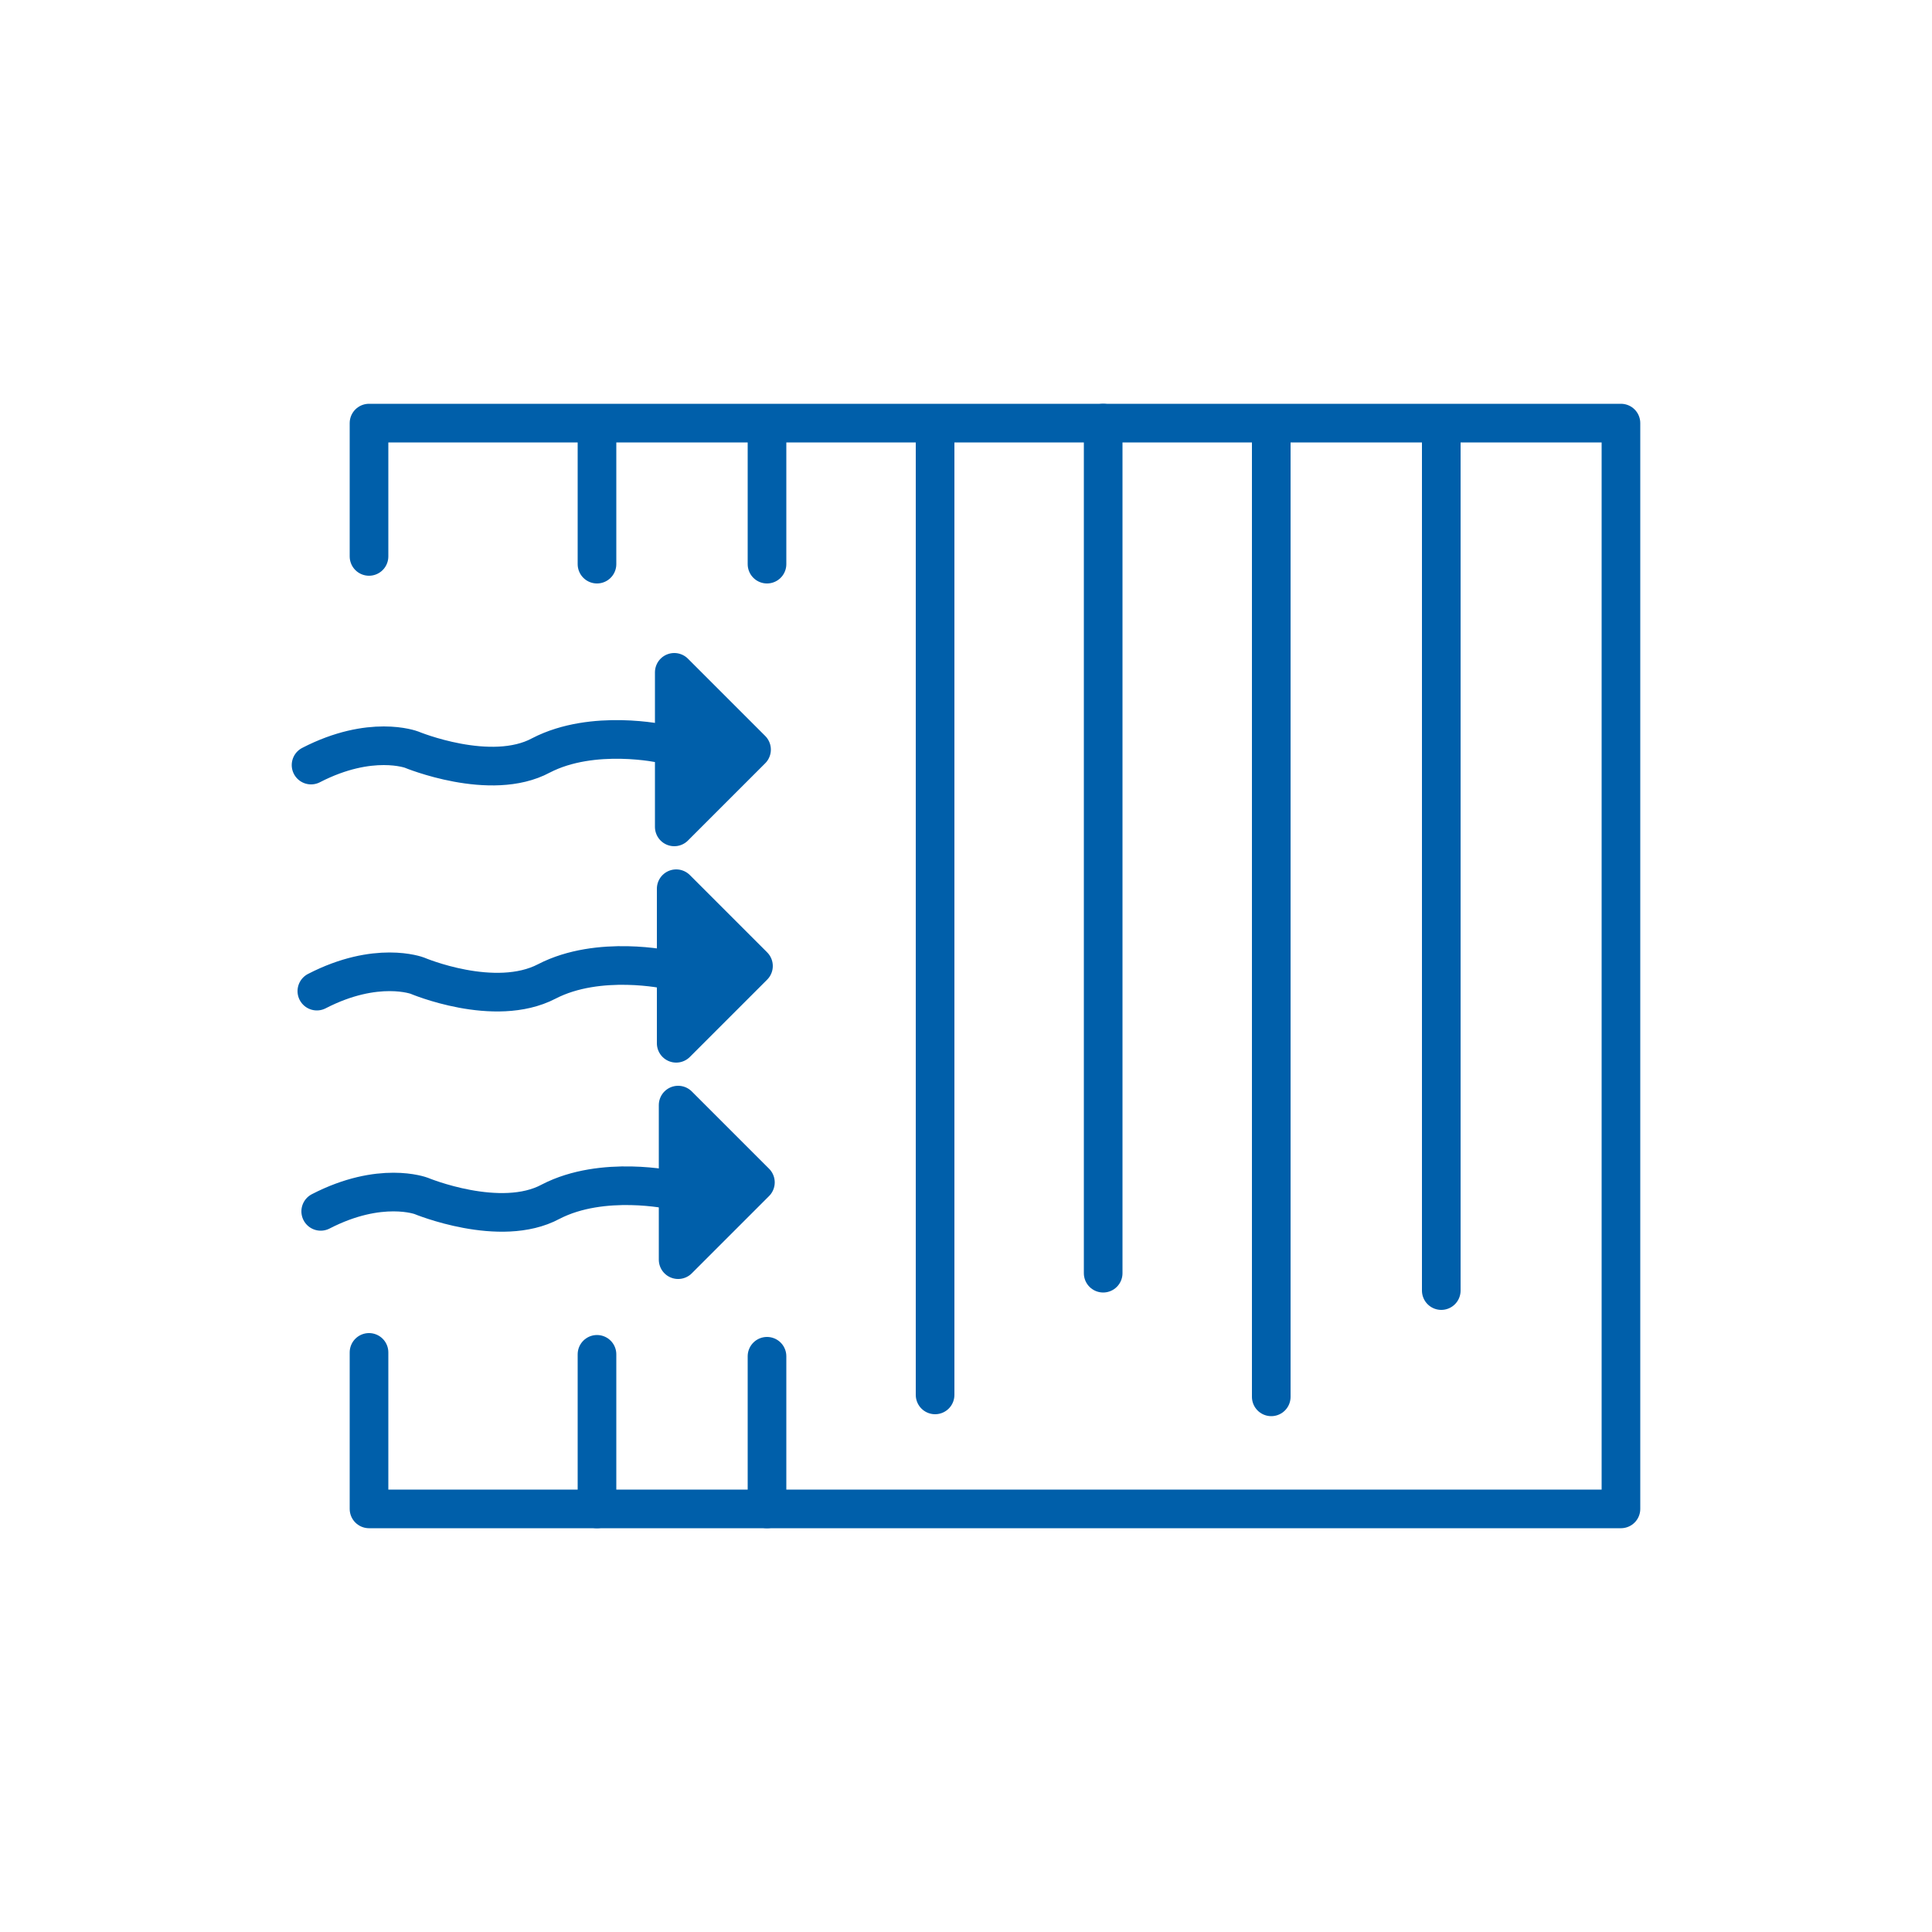
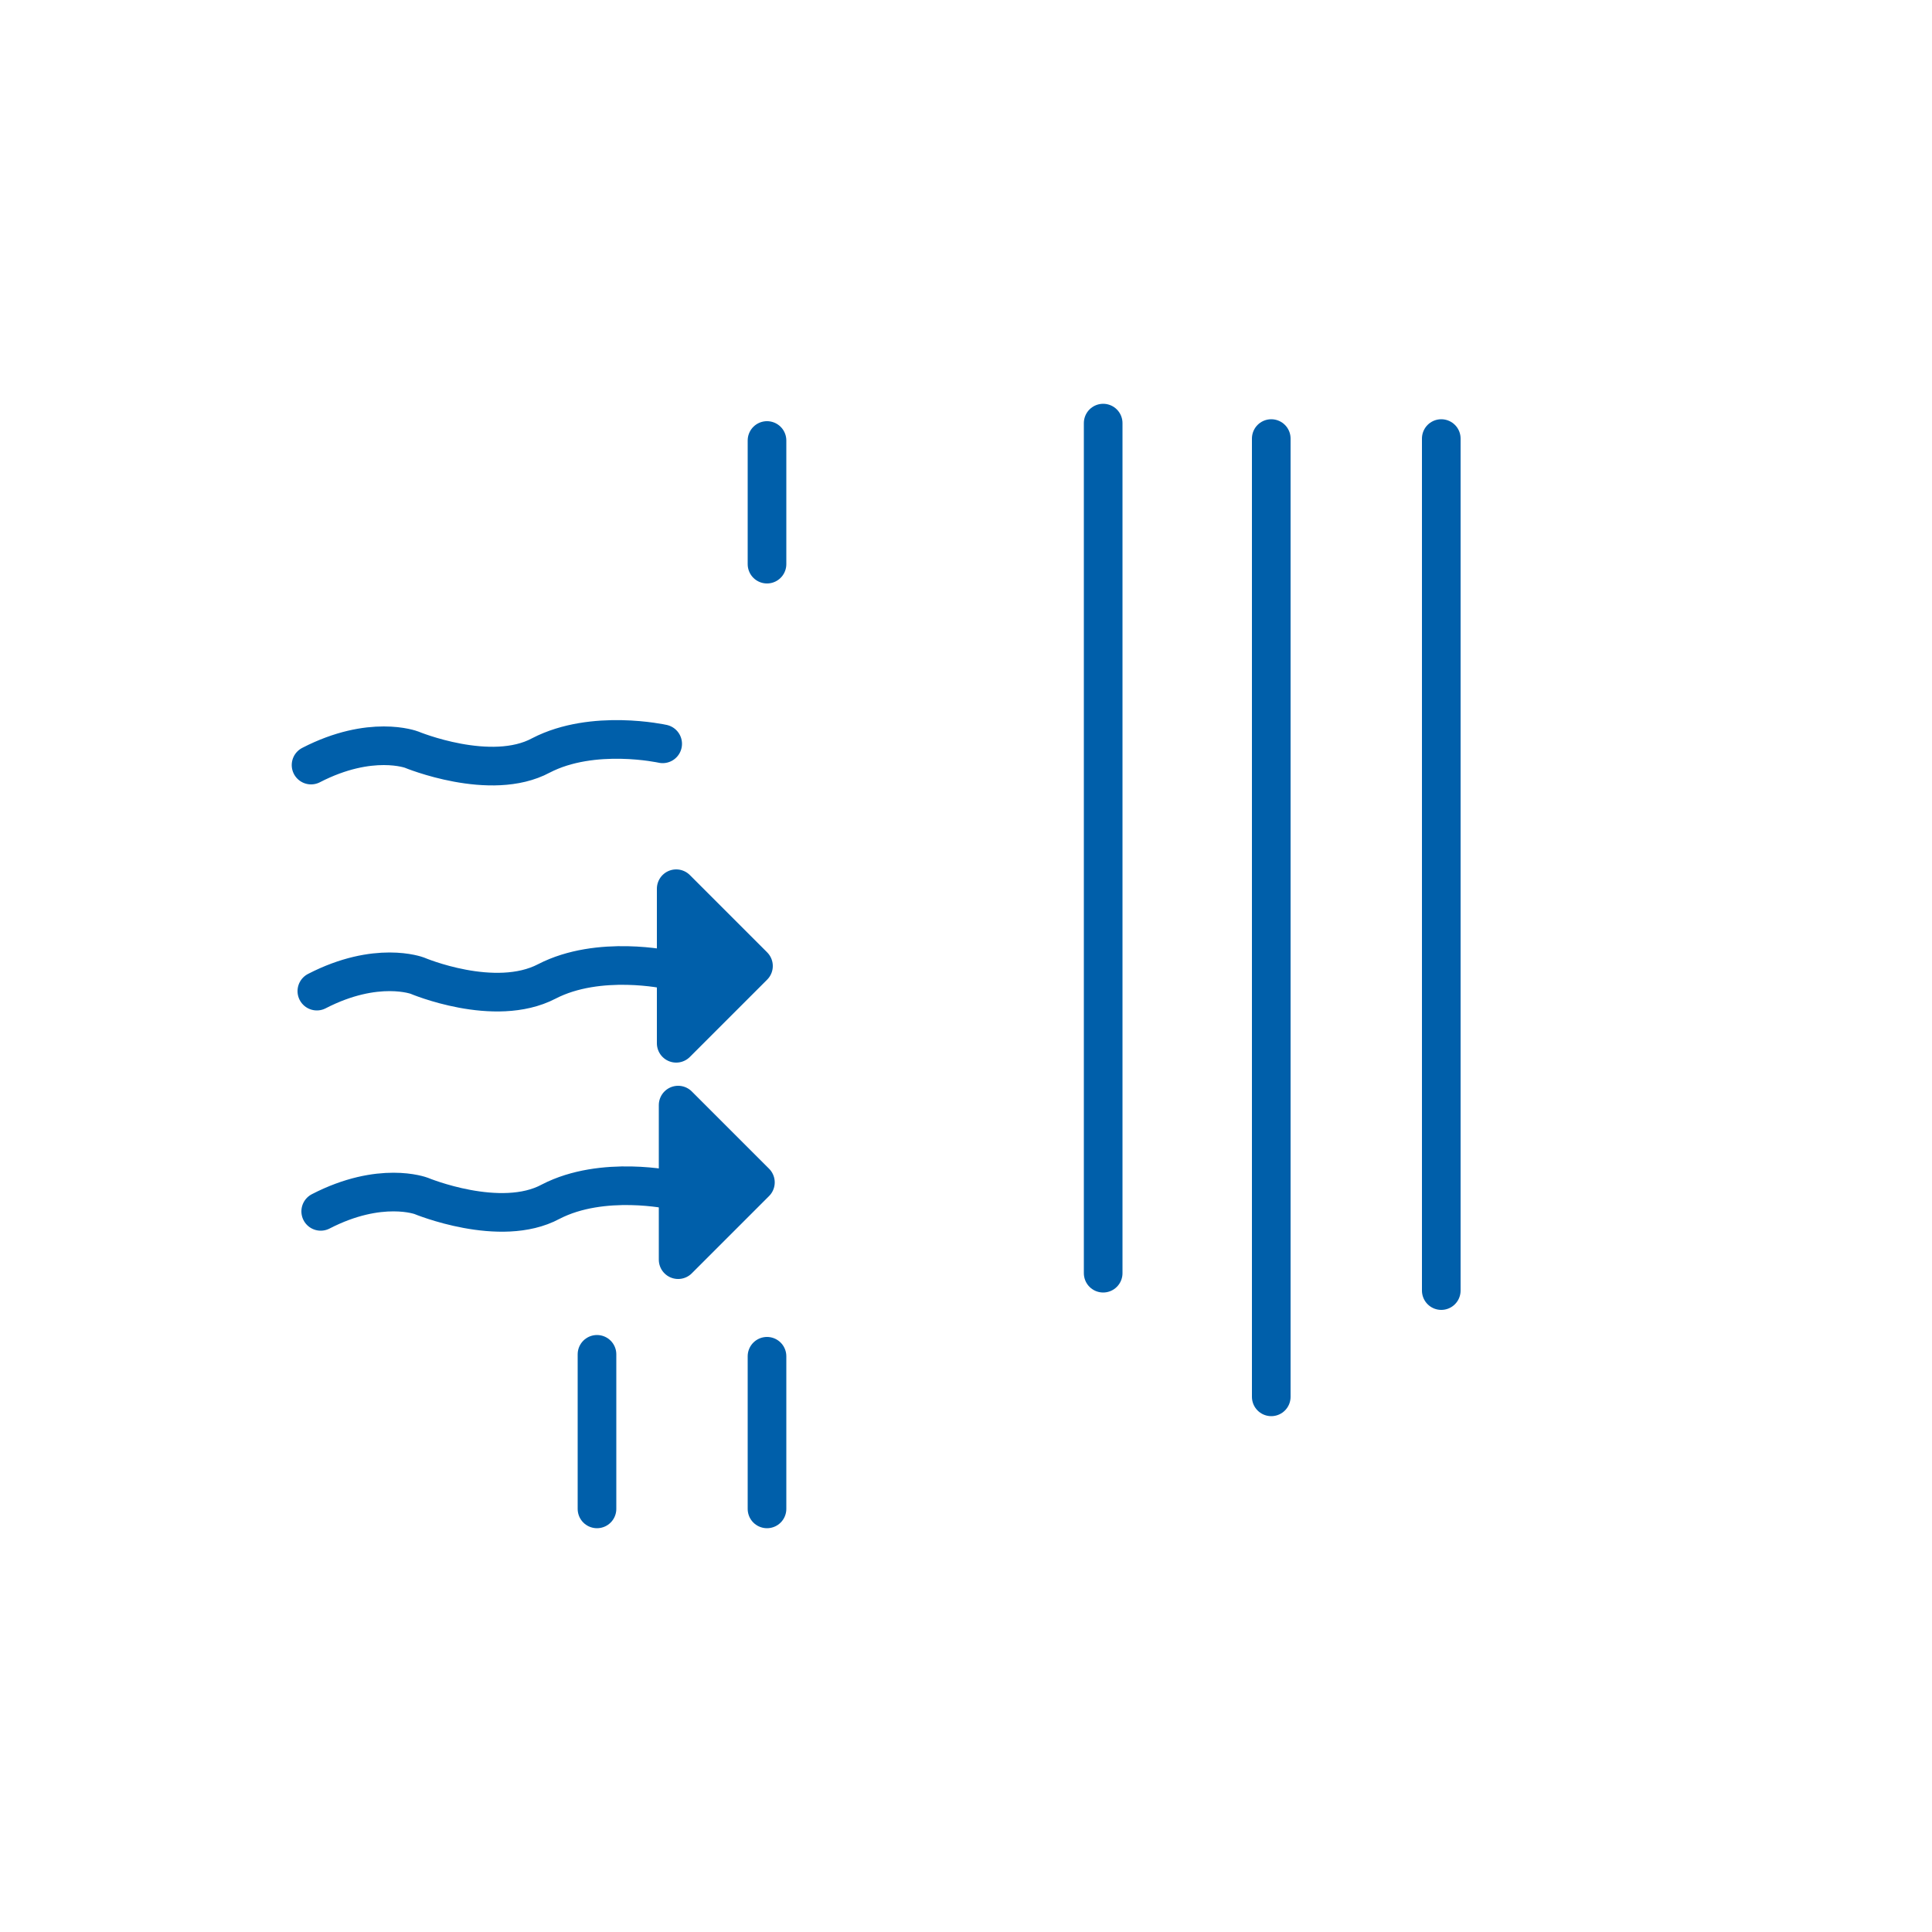
<svg xmlns="http://www.w3.org/2000/svg" version="1.1" id="Laag_3" x="0px" y="0px" viewBox="0 0 100 100" style="enable-background:new 0 0 100 100;" xml:space="preserve">
  <style type="text/css">
	.st0{fill:none;stroke:#005FAA;stroke-width:2;stroke-linecap:round;stroke-linejoin:round;stroke-miterlimit:10;}
	.st1{fill:#005FAA;stroke:#005FAA;stroke-width:2;stroke-linecap:round;stroke-linejoin:round;stroke-miterlimit:10;}
</style>
  <g>
    <g>
-       <polyline class="st0" points="19.1,28.8 19.1,21.9 83.9,21.9 83.9,78.1 19.1,78.1 19.1,70   " />
      <line class="st0" x1="30.9" y1="70.1" x2="30.9" y2="78.1" />
      <line class="st0" x1="39.7" y1="70.2" x2="39.7" y2="78.1" />
-       <line class="st0" x1="30.9" y1="29.2" x2="30.9" y2="22.8" />
      <line class="st0" x1="39.7" y1="29.2" x2="39.7" y2="22.8" />
-       <line class="st0" x1="48.4" y1="72.2" x2="48.4" y2="22.8" />
      <line class="st0" x1="57.1" y1="65.9" x2="57.1" y2="21.9" />
      <line class="st0" x1="65.8" y1="72.3" x2="65.8" y2="22.7" />
      <line class="st0" x1="74.6" y1="66.8" x2="74.6" y2="22.7" />
    </g>
    <g>
      <g>
        <path class="st0" d="M34.3,38.5c0,0-3.6-0.8-6.3,0.6c-2.6,1.4-6.7-0.3-6.7-0.3s-2.1-0.8-5.2,0.8" />
-         <polygon class="st1" points="38.9,38.8 34.9,34.8 34.9,42.8    " />
      </g>
      <g>
        <polygon class="st1" points="39,50 35,46 35,54    " />
        <path class="st0" d="M34.6,50.2c0,0-3.6-0.8-6.3,0.6s-6.7-0.3-6.7-0.3s-2.1-0.8-5.2,0.8" />
      </g>
      <g>
        <polygon class="st1" points="39.1,61.2 35.1,57.2 35.1,65.2    " />
        <path class="st0" d="M34.8,61.6c0,0-3.6-0.8-6.3,0.6c-2.6,1.4-6.7-0.3-6.7-0.3s-2.1-0.8-5.2,0.8" />
      </g>
    </g>
  </g>
</svg>